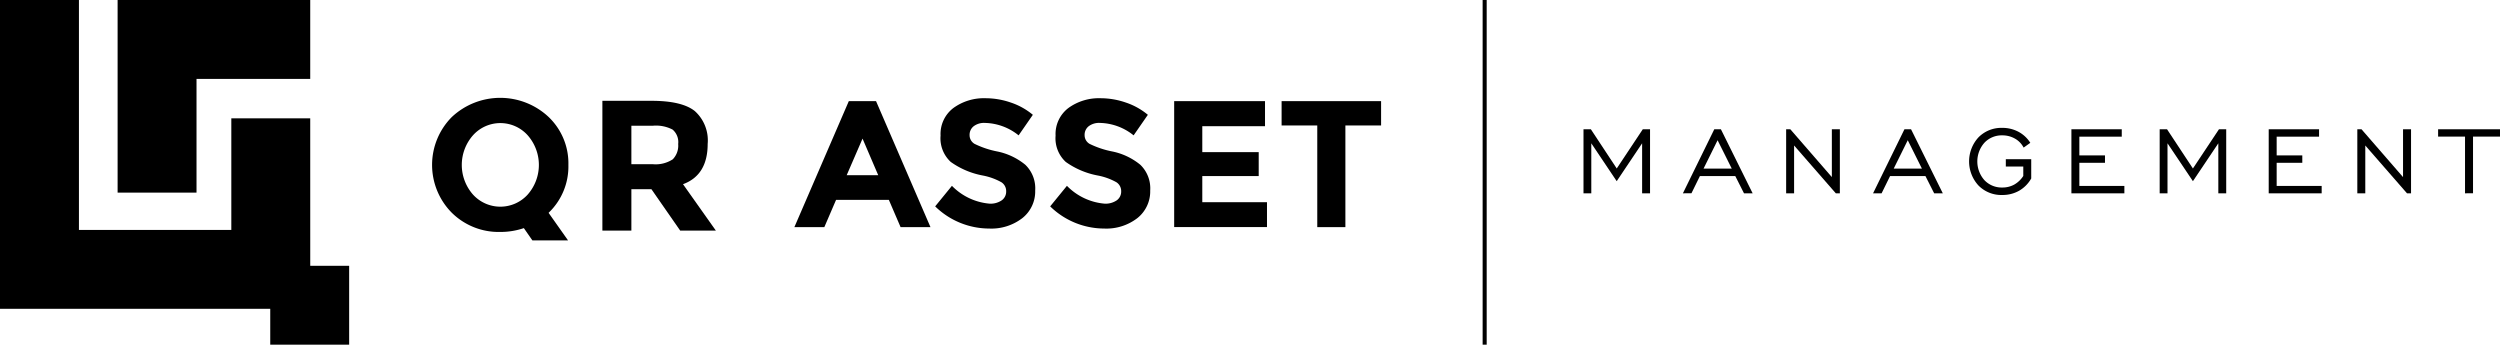
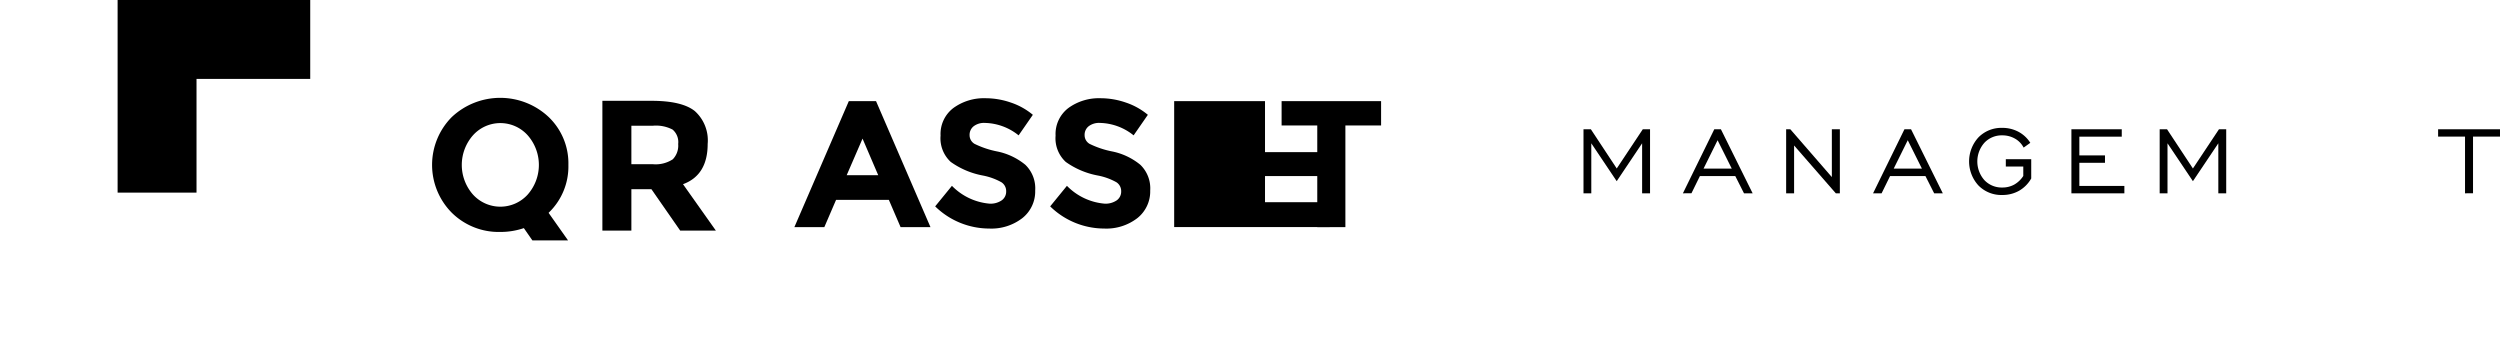
<svg xmlns="http://www.w3.org/2000/svg" width="308.434" height="42.525" viewBox="0 0 308.434 42.525">
  <g id="Grupo_2193" data-name="Grupo 2193" transform="translate(-143.401 -260.61)">
    <g id="Grupo_2191" data-name="Grupo 2191" transform="translate(143.401 260.61)">
      <g id="Grupo_2184" data-name="Grupo 2184">
        <path id="Caminho_1758" data-name="Caminho 1758" d="M175.906,270.345h14.029V260.61H166.171v23.764h9.735Z" transform="translate(-151.661 -260.61)" />
-         <path id="Caminho_1759" data-name="Caminho 1759" d="M181.675,275.212H171.94v13.763h-18.8V260.61H143.4v38.1h33.342v4.425h9.735V293.4h-4.8Z" transform="translate(-143.401 -260.61)" />
      </g>
      <g id="Grupo_2190" data-name="Grupo 2190" transform="translate(53.308)">
        <g id="Grupo_2189" data-name="Grupo 2189" transform="translate(0 12.072)">
          <g id="Grupo_2188" data-name="Grupo 2188">
            <g id="Grupo_2187" data-name="Grupo 2187">
              <g id="Grupo_2185" data-name="Grupo 2185">
                <path id="Caminho_1760" data-name="Caminho 1760" d="M273.013,285.445a4.863,4.863,0,0,0-1.592-4.056q-1.592-1.26-5.327-1.26h-6.071v16.015H263.6v-5.11h2.474l3.552,5.11h4.4l-4.056-5.728Q273.013,289.3,273.013,285.445Zm-4.307,1.9a3.84,3.84,0,0,1-2.5.6H263.6V283.2h2.681a4.41,4.41,0,0,1,2.406.48,2.027,2.027,0,0,1,.688,1.776A2.42,2.42,0,0,1,268.706,287.347Z" transform="translate(-239.013 -279.763)" />
                <path id="Caminho_1761" data-name="Caminho 1761" d="M243.871,287.826a7.912,7.912,0,0,0-2.428-5.9,8.725,8.725,0,0,0-11.961,0,8.381,8.381,0,0,0,0,11.8,8.227,8.227,0,0,0,5.979,2.372,8.906,8.906,0,0,0,2.915-.473l1.051,1.514h4.4l-2.4-3.4c.006-.006.013-.011.019-.017A7.911,7.911,0,0,0,243.871,287.826Zm-11.776,3.654a5.528,5.528,0,0,1,0-7.3,4.532,4.532,0,0,1,6.759,0,5.532,5.532,0,0,1,0,7.3,4.555,4.555,0,0,1-6.759,0Z" transform="translate(-227.054 -279.554)" />
              </g>
              <g id="Grupo_2186" data-name="Grupo 2186" transform="translate(44.704 0.048)">
                <path id="Caminho_1762" data-name="Caminho 1762" d="M310.3,295.731l-1.445-3.357h-6.515l-1.445,3.357H297.2l6.715-15.543h3.357l6.715,15.543Zm-4.692-10.918-1.956,4.514h3.891Z" transform="translate(-297.205 -279.832)" />
                <path id="Caminho_1763" data-name="Caminho 1763" d="M329.2,283.087a1.34,1.34,0,0,0-.5,1.09,1.232,1.232,0,0,0,.611,1.079,11.186,11.186,0,0,0,2.824.944,7.959,7.959,0,0,1,3.436,1.635,4.038,4.038,0,0,1,1.223,3.18,4.2,4.2,0,0,1-1.568,3.39,6.25,6.25,0,0,1-4.125,1.3,9.547,9.547,0,0,1-6.648-2.735l2.068-2.535a7.356,7.356,0,0,0,4.647,2.2,2.437,2.437,0,0,0,1.5-.412,1.319,1.319,0,0,0,.545-1.111,1.3,1.3,0,0,0-.578-1.112,7.552,7.552,0,0,0-2.29-.834,9.948,9.948,0,0,1-3.969-1.679,3.961,3.961,0,0,1-1.257-3.246,4.022,4.022,0,0,1,1.59-3.413,6.4,6.4,0,0,1,3.969-1.2,9.534,9.534,0,0,1,3.113.534,8.344,8.344,0,0,1,2.713,1.512l-1.756,2.535a6.848,6.848,0,0,0-4.181-1.535A2.091,2.091,0,0,0,329.2,283.087Z" transform="translate(-307.09 -279.629)" />
                <path id="Caminho_1764" data-name="Caminho 1764" d="M351.465,283.087a1.34,1.34,0,0,0-.5,1.09,1.232,1.232,0,0,0,.611,1.079,11.183,11.183,0,0,0,2.824.944,7.955,7.955,0,0,1,3.435,1.635,4.038,4.038,0,0,1,1.223,3.18,4.2,4.2,0,0,1-1.568,3.39,6.25,6.25,0,0,1-4.125,1.3,9.546,9.546,0,0,1-6.648-2.735l2.067-2.535a7.356,7.356,0,0,0,4.648,2.2,2.437,2.437,0,0,0,1.5-.412,1.319,1.319,0,0,0,.545-1.111A1.3,1.3,0,0,0,354.9,290a7.552,7.552,0,0,0-2.29-.834,9.953,9.953,0,0,1-3.969-1.679,3.962,3.962,0,0,1-1.257-3.246,4.024,4.024,0,0,1,1.59-3.413,6.4,6.4,0,0,1,3.969-1.2,9.534,9.534,0,0,1,3.112.534,8.331,8.331,0,0,1,2.713,1.512l-1.756,2.535a6.846,6.846,0,0,0-4.18-1.535A2.092,2.092,0,0,0,351.465,283.087Z" transform="translate(-315.165 -279.629)" />
-                 <path id="Caminho_1765" data-name="Caminho 1765" d="M381.93,280.188v3.091h-7.738v3.2h6.96v2.957h-6.96v3.225h7.982v3.068H370.723V280.188Z" transform="translate(-323.873 -279.832)" />
+                 <path id="Caminho_1765" data-name="Caminho 1765" d="M381.93,280.188v3.091v3.2h6.96v2.957h-6.96v3.225h7.982v3.068H370.723V280.188Z" transform="translate(-323.873 -279.832)" />
                <path id="Caminho_1766" data-name="Caminho 1766" d="M399.39,283.19v12.541h-3.469V283.19h-4.4v-3h12.274v3Z" transform="translate(-331.417 -279.832)" />
              </g>
            </g>
          </g>
        </g>
-         <line id="Linha_14" data-name="Linha 14" y2="42.525" transform="translate(129.86)" fill="none" stroke="#000" stroke-miterlimit="10" stroke-width="0.5" />
      </g>
    </g>
    <g id="Grupo_2192" data-name="Grupo 2192" transform="translate(338.763 276.386)">
      <path id="Caminho_1767" data-name="Caminho 1767" d="M449.968,293.536v-7.9h.909l3.192,4.838,3.214-4.838h.895v7.9H457.2v-6.169l-3.135,4.674-3.135-4.674v6.169Z" transform="translate(-449.968 -285.464)" />
      <path id="Caminho_1768" data-name="Caminho 1768" d="M469.213,293.536l3.872-7.9h.816l3.915,7.9h-1.066l-1.074-2.126H471.31l-1.044,2.126Zm2.548-3.049h3.478l-1.746-3.5Z" transform="translate(-456.949 -285.464)" />
      <path id="Caminho_1769" data-name="Caminho 1769" d="M489.2,293.536v-7.9h.515l5.124,5.9v-5.9h.988v7.9h-.5l-5.146-5.9v5.9Z" transform="translate(-464.199 -285.464)" />
      <path id="Caminho_1770" data-name="Caminho 1770" d="M506.028,293.536l3.872-7.9h.816l3.915,7.9h-1.066l-1.074-2.126h-4.365l-1.045,2.126Zm2.548-3.049h3.478l-1.746-3.5Z" transform="translate(-470.303 -285.464)" />
      <path id="Caminho_1771" data-name="Caminho 1771" d="M531.306,291.3v-1.16h-2.155v-.909h3.135v2.376a4.023,4.023,0,0,1-1.492,1.513,4.129,4.129,0,0,1-2.086.526,3.943,3.943,0,0,1-2.931-1.17,4.39,4.39,0,0,1,0-5.94,3.949,3.949,0,0,1,2.927-1.17,4.187,4.187,0,0,1,2,.479,3.878,3.878,0,0,1,1.468,1.367l-.823.587a2.706,2.706,0,0,0-1.073-1.109,3.106,3.106,0,0,0-1.568-.4,2.922,2.922,0,0,0-2.2.913,3.482,3.482,0,0,0,0,4.612,2.928,2.928,0,0,0,2.2.909,3,3,0,0,0,1.478-.358A3.229,3.229,0,0,0,531.306,291.3Z" transform="translate(-477.048 -285.366)" />
      <path id="Caminho_1772" data-name="Caminho 1772" d="M544.428,293.536v-7.9h6.212v.909h-5.232v2.318h3.163v.909h-3.163v2.856h5.554v.909Z" transform="translate(-484.233 -285.464)" />
      <path id="Caminho_1773" data-name="Caminho 1773" d="M561.516,293.536v-7.9h.909l3.192,4.838,3.214-4.838h.894v7.9h-.973v-6.169l-3.135,4.674-3.135-4.674v6.169Z" transform="translate(-490.431 -285.464)" />
-       <path id="Caminho_1774" data-name="Caminho 1774" d="M582.625,293.536v-7.9h6.212v.909h-5.231v2.318h3.163v.909h-3.163v2.856h5.553v.909Z" transform="translate(-498.088 -285.464)" />
-       <path id="Caminho_1775" data-name="Caminho 1775" d="M599.78,293.536v-7.9h.516l5.124,5.9v-5.9h.988v7.9h-.5l-5.145-5.9v5.9Z" transform="translate(-504.311 -285.464)" />
      <path id="Caminho_1776" data-name="Caminho 1776" d="M618.741,293.536v-6.992H615.42v-.909h7.636v.909h-3.328v6.992Z" transform="translate(-509.984 -285.464)" />
    </g>
  </g>
</svg>